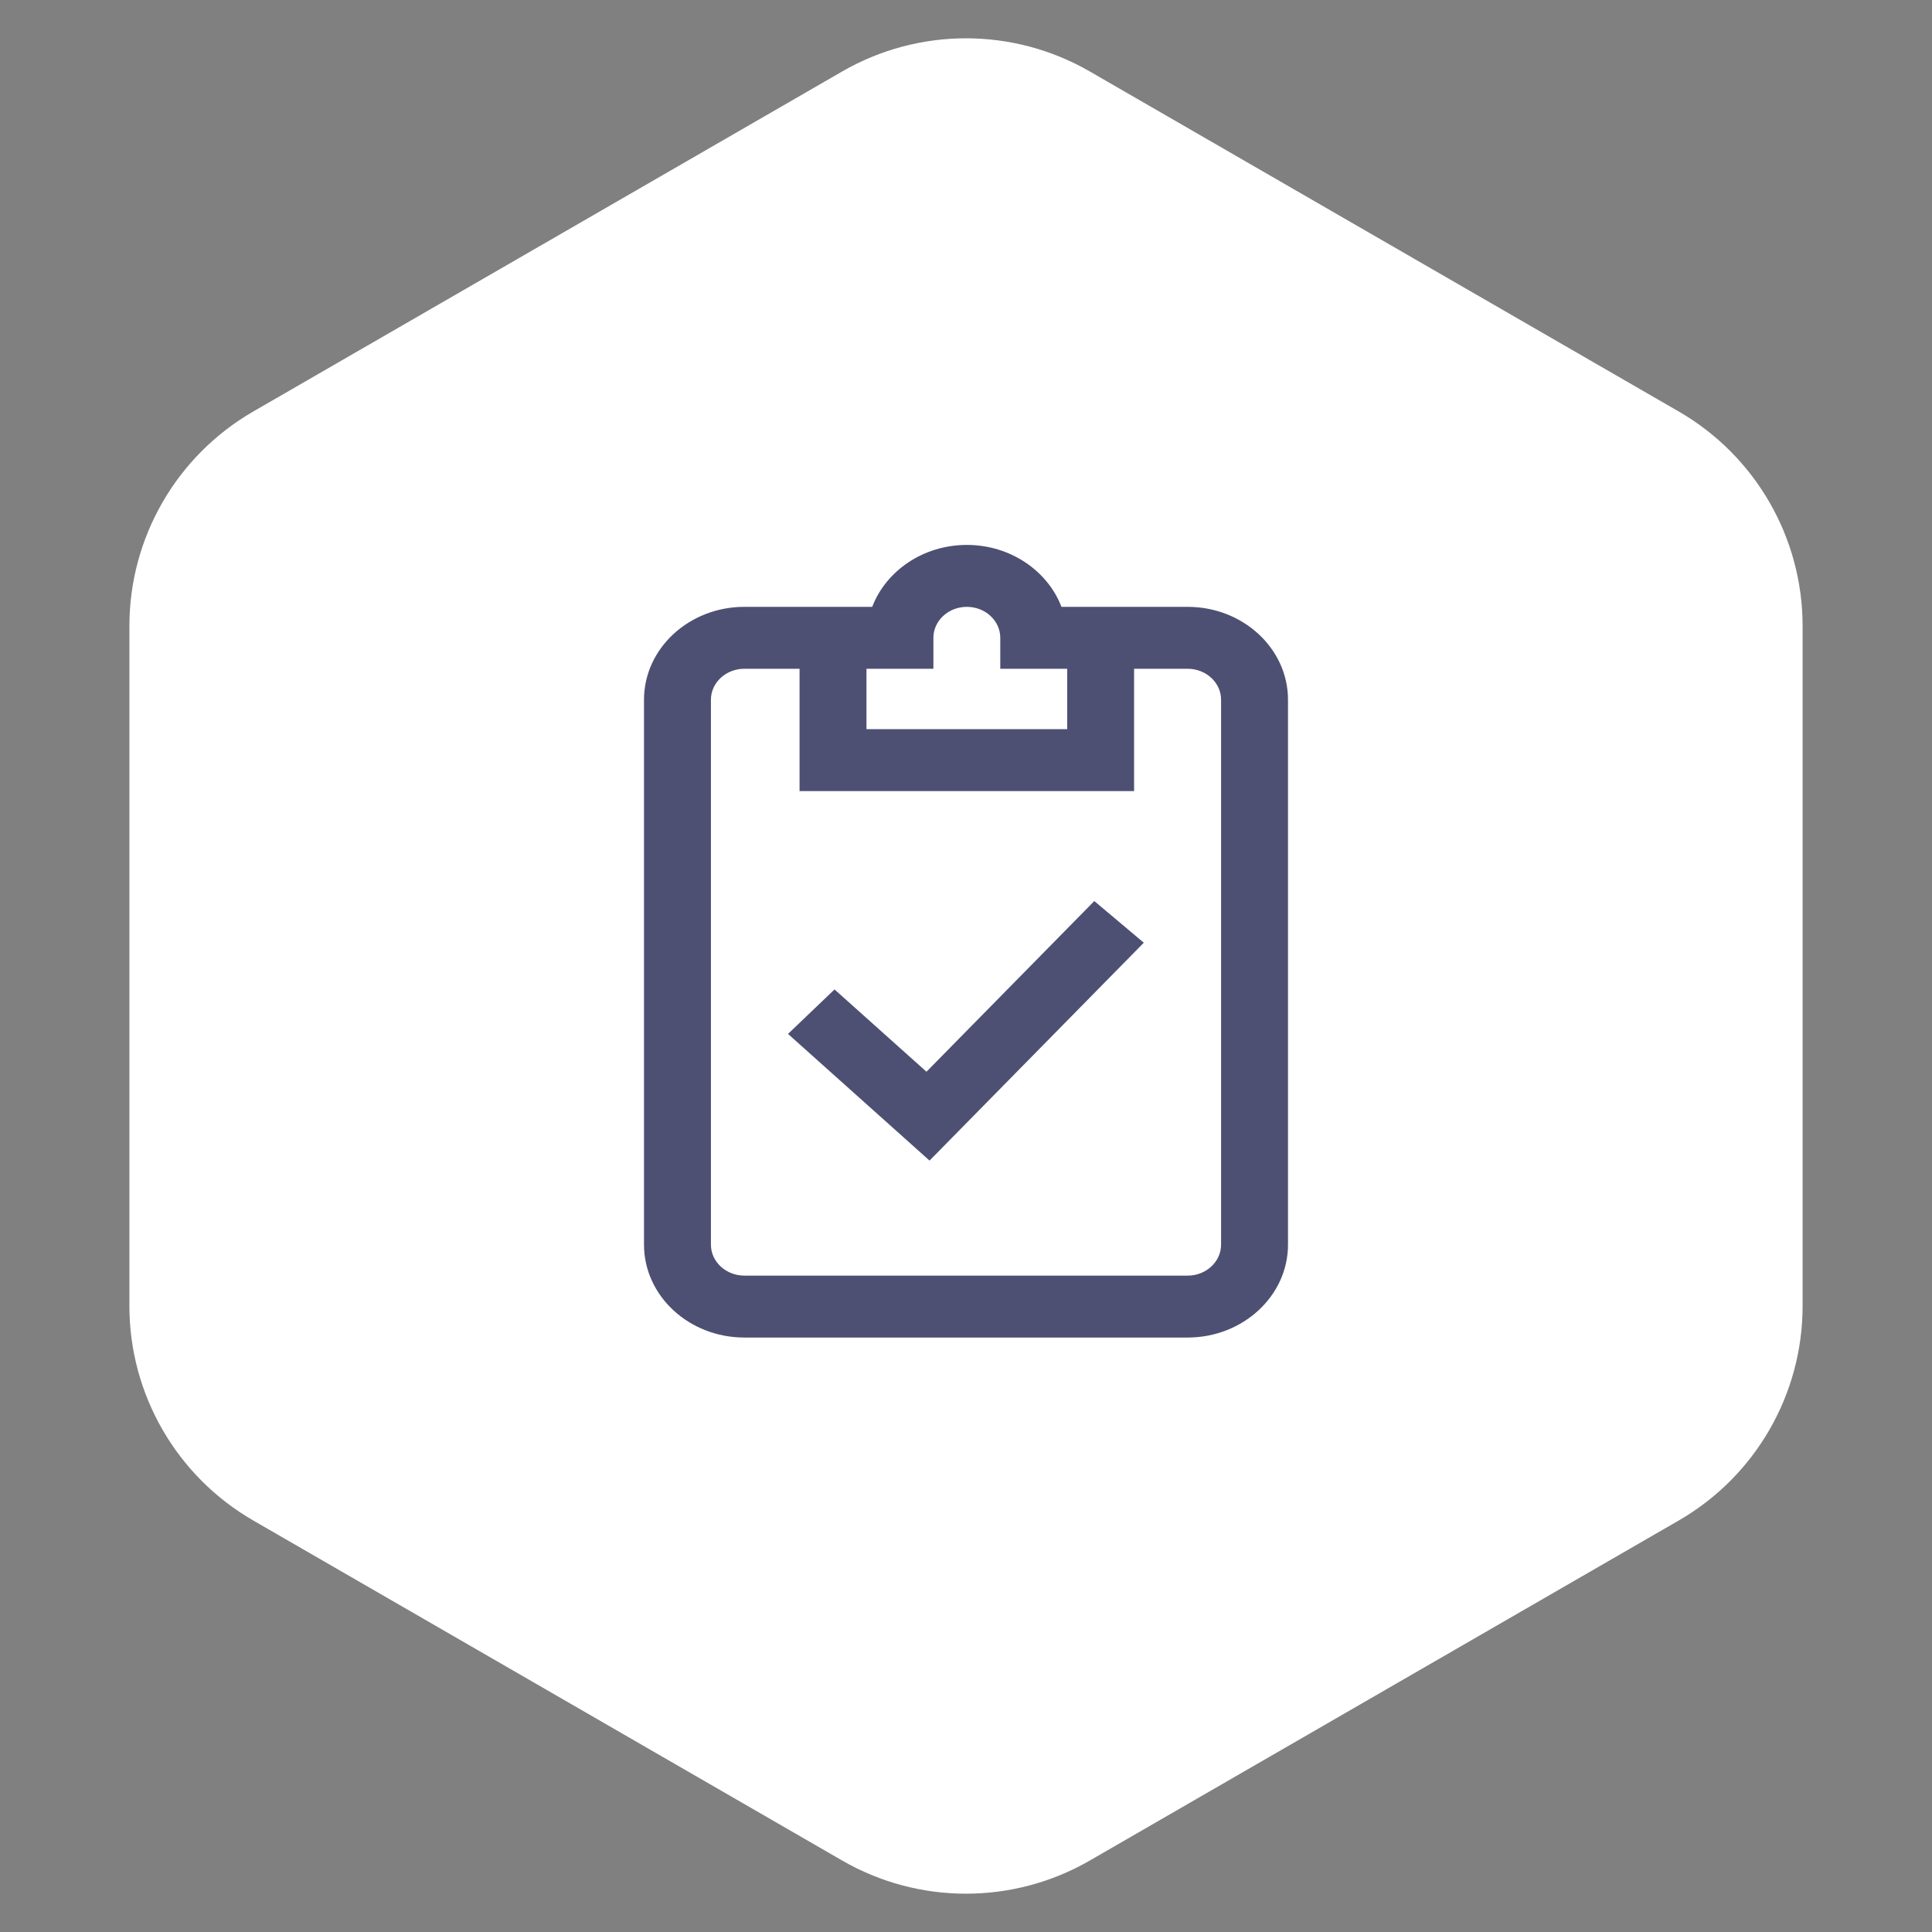
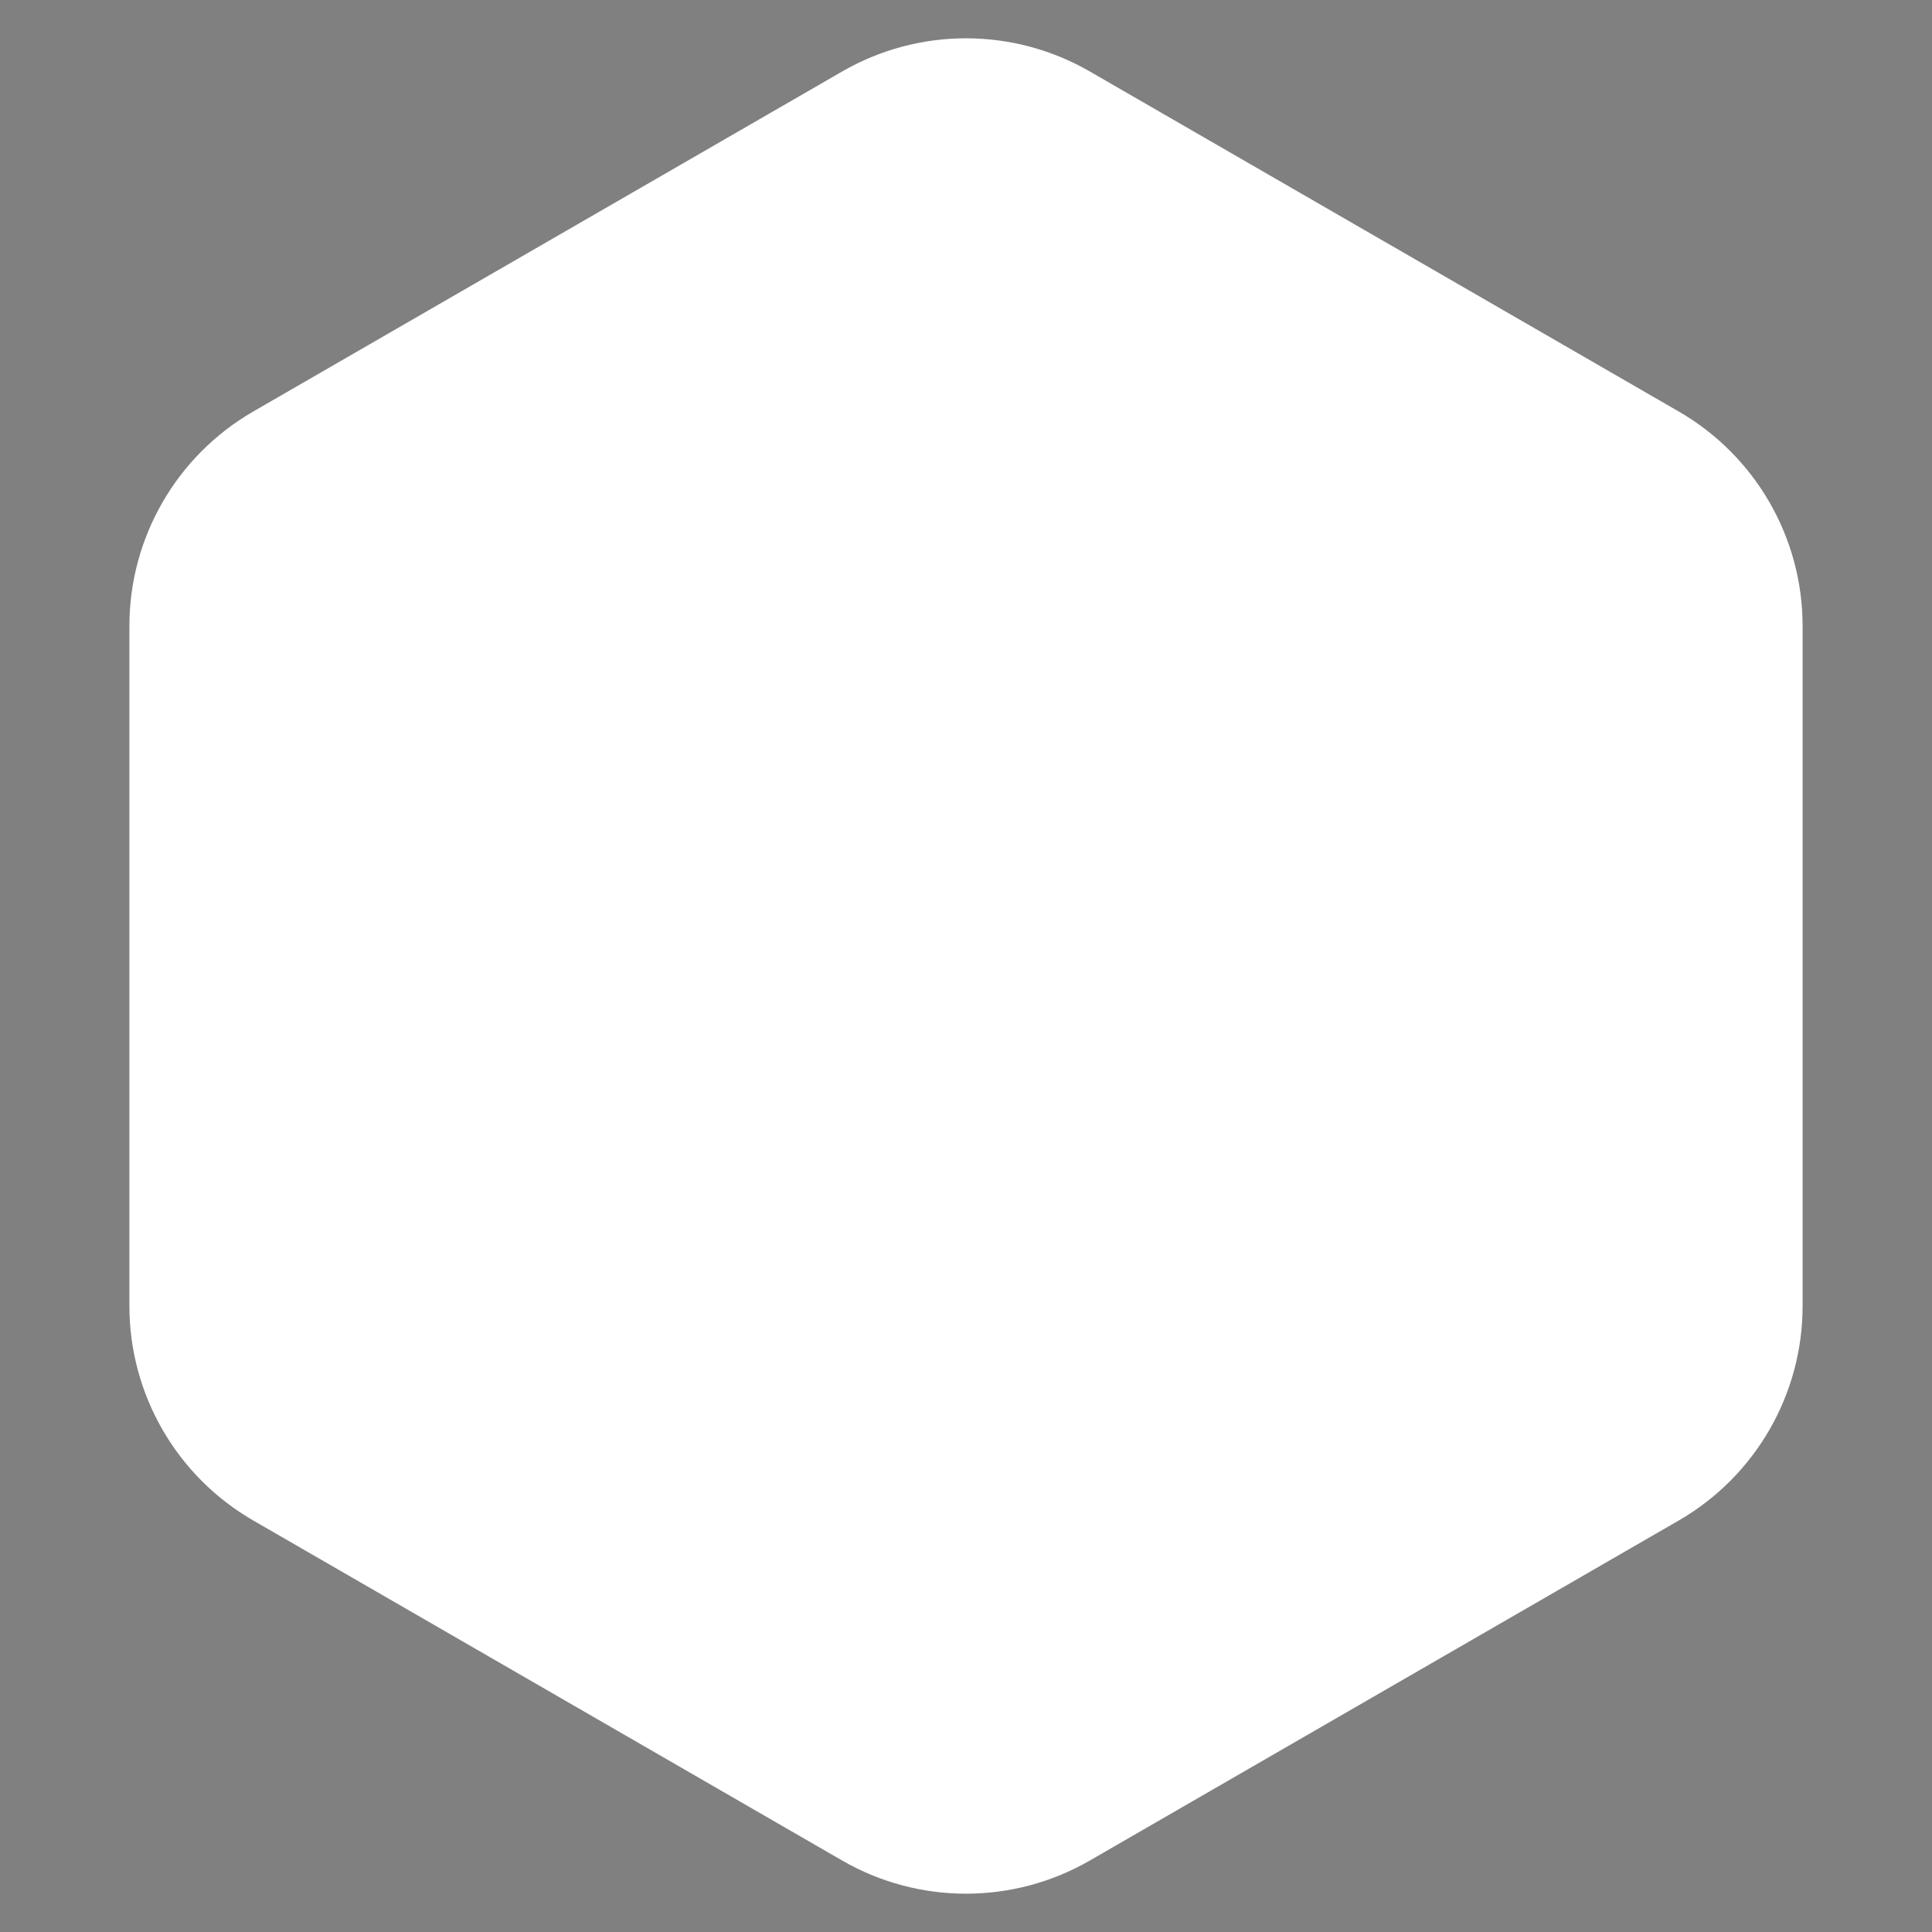
<svg xmlns="http://www.w3.org/2000/svg" width="39" height="39" viewBox="0 0 39 39" fill="none">
  <rect x="0" y="0" width="39" height="39" fill="#808080" stroke="none" />
  <path d="M17 1.443C18.547 0.55 20.453 0.55 22 1.443L33.888 8.307C35.434 9.2 36.388 10.85 36.388 12.637V26.363C36.388 28.15 35.434 29.8 33.888 30.693L22 37.557C20.453 38.45 18.547 38.45 17 37.557L5.112 30.693C3.566 29.8 2.612 28.15 2.612 26.363V12.637C2.612 10.85 3.566 9.2 5.112 8.307L17 1.443Z" fill="white" />
-   <path d="M23.974 12.25H21.427C21.148 11.523 20.397 11 19.517 11C18.637 11 17.885 11.523 17.607 12.25H15.026C13.909 12.25 13 13.091 13 14.125V25.125C13 26.159 13.909 27 15.026 27H23.976C25.092 26.999 26 26.158 26 25.125V14.125C26 13.091 25.091 12.25 23.974 12.25ZM18.842 13.5V12.875C18.842 12.53 19.145 12.25 19.517 12.25C19.889 12.25 20.192 12.53 20.192 12.875V13.5H21.543V14.719H17.491V13.5H18.842ZM24.649 25.125C24.649 25.469 24.347 25.75 23.976 25.75H15.026C14.654 25.75 14.351 25.47 14.351 25.125V14.125C14.351 13.78 14.654 13.5 15.026 13.5H16.14V15.969H22.893V13.5H23.974C24.346 13.5 24.649 13.78 24.649 14.125V25.125ZM22.09 18.189L23.089 19.03L18.764 23.428L15.907 20.871L16.846 19.973L18.702 21.634L22.09 18.189Z" fill="#4D5073" />
</svg>